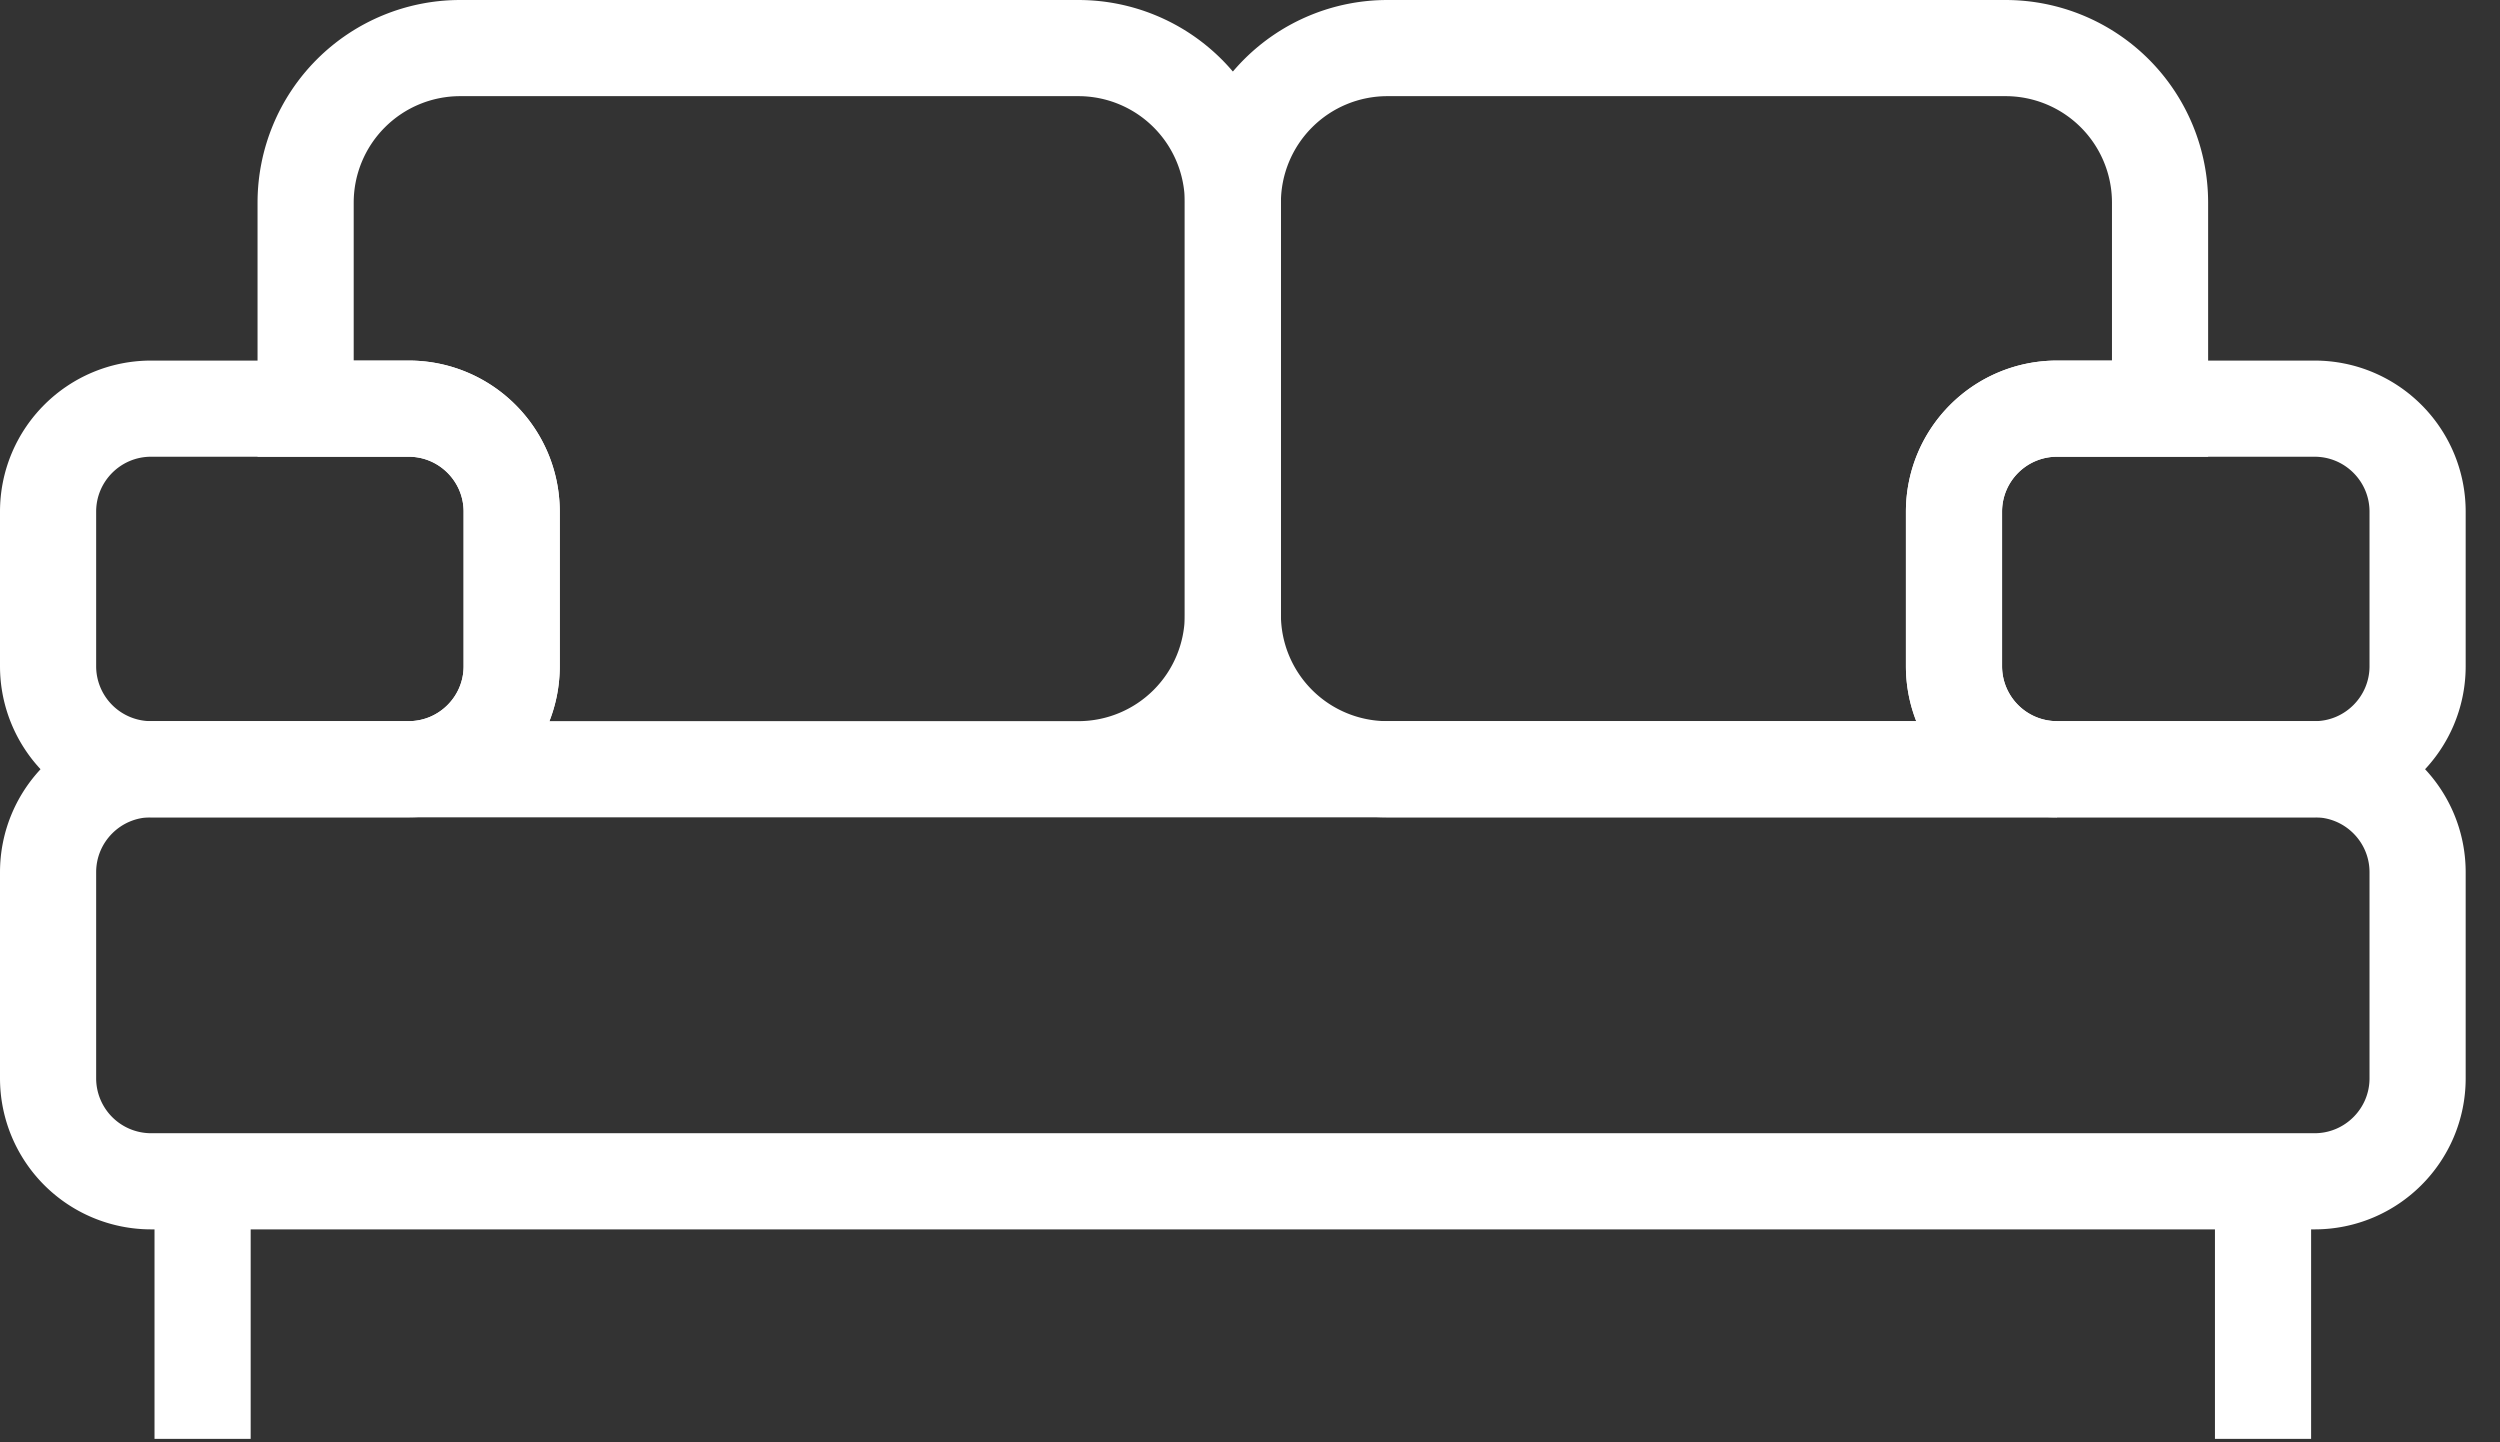
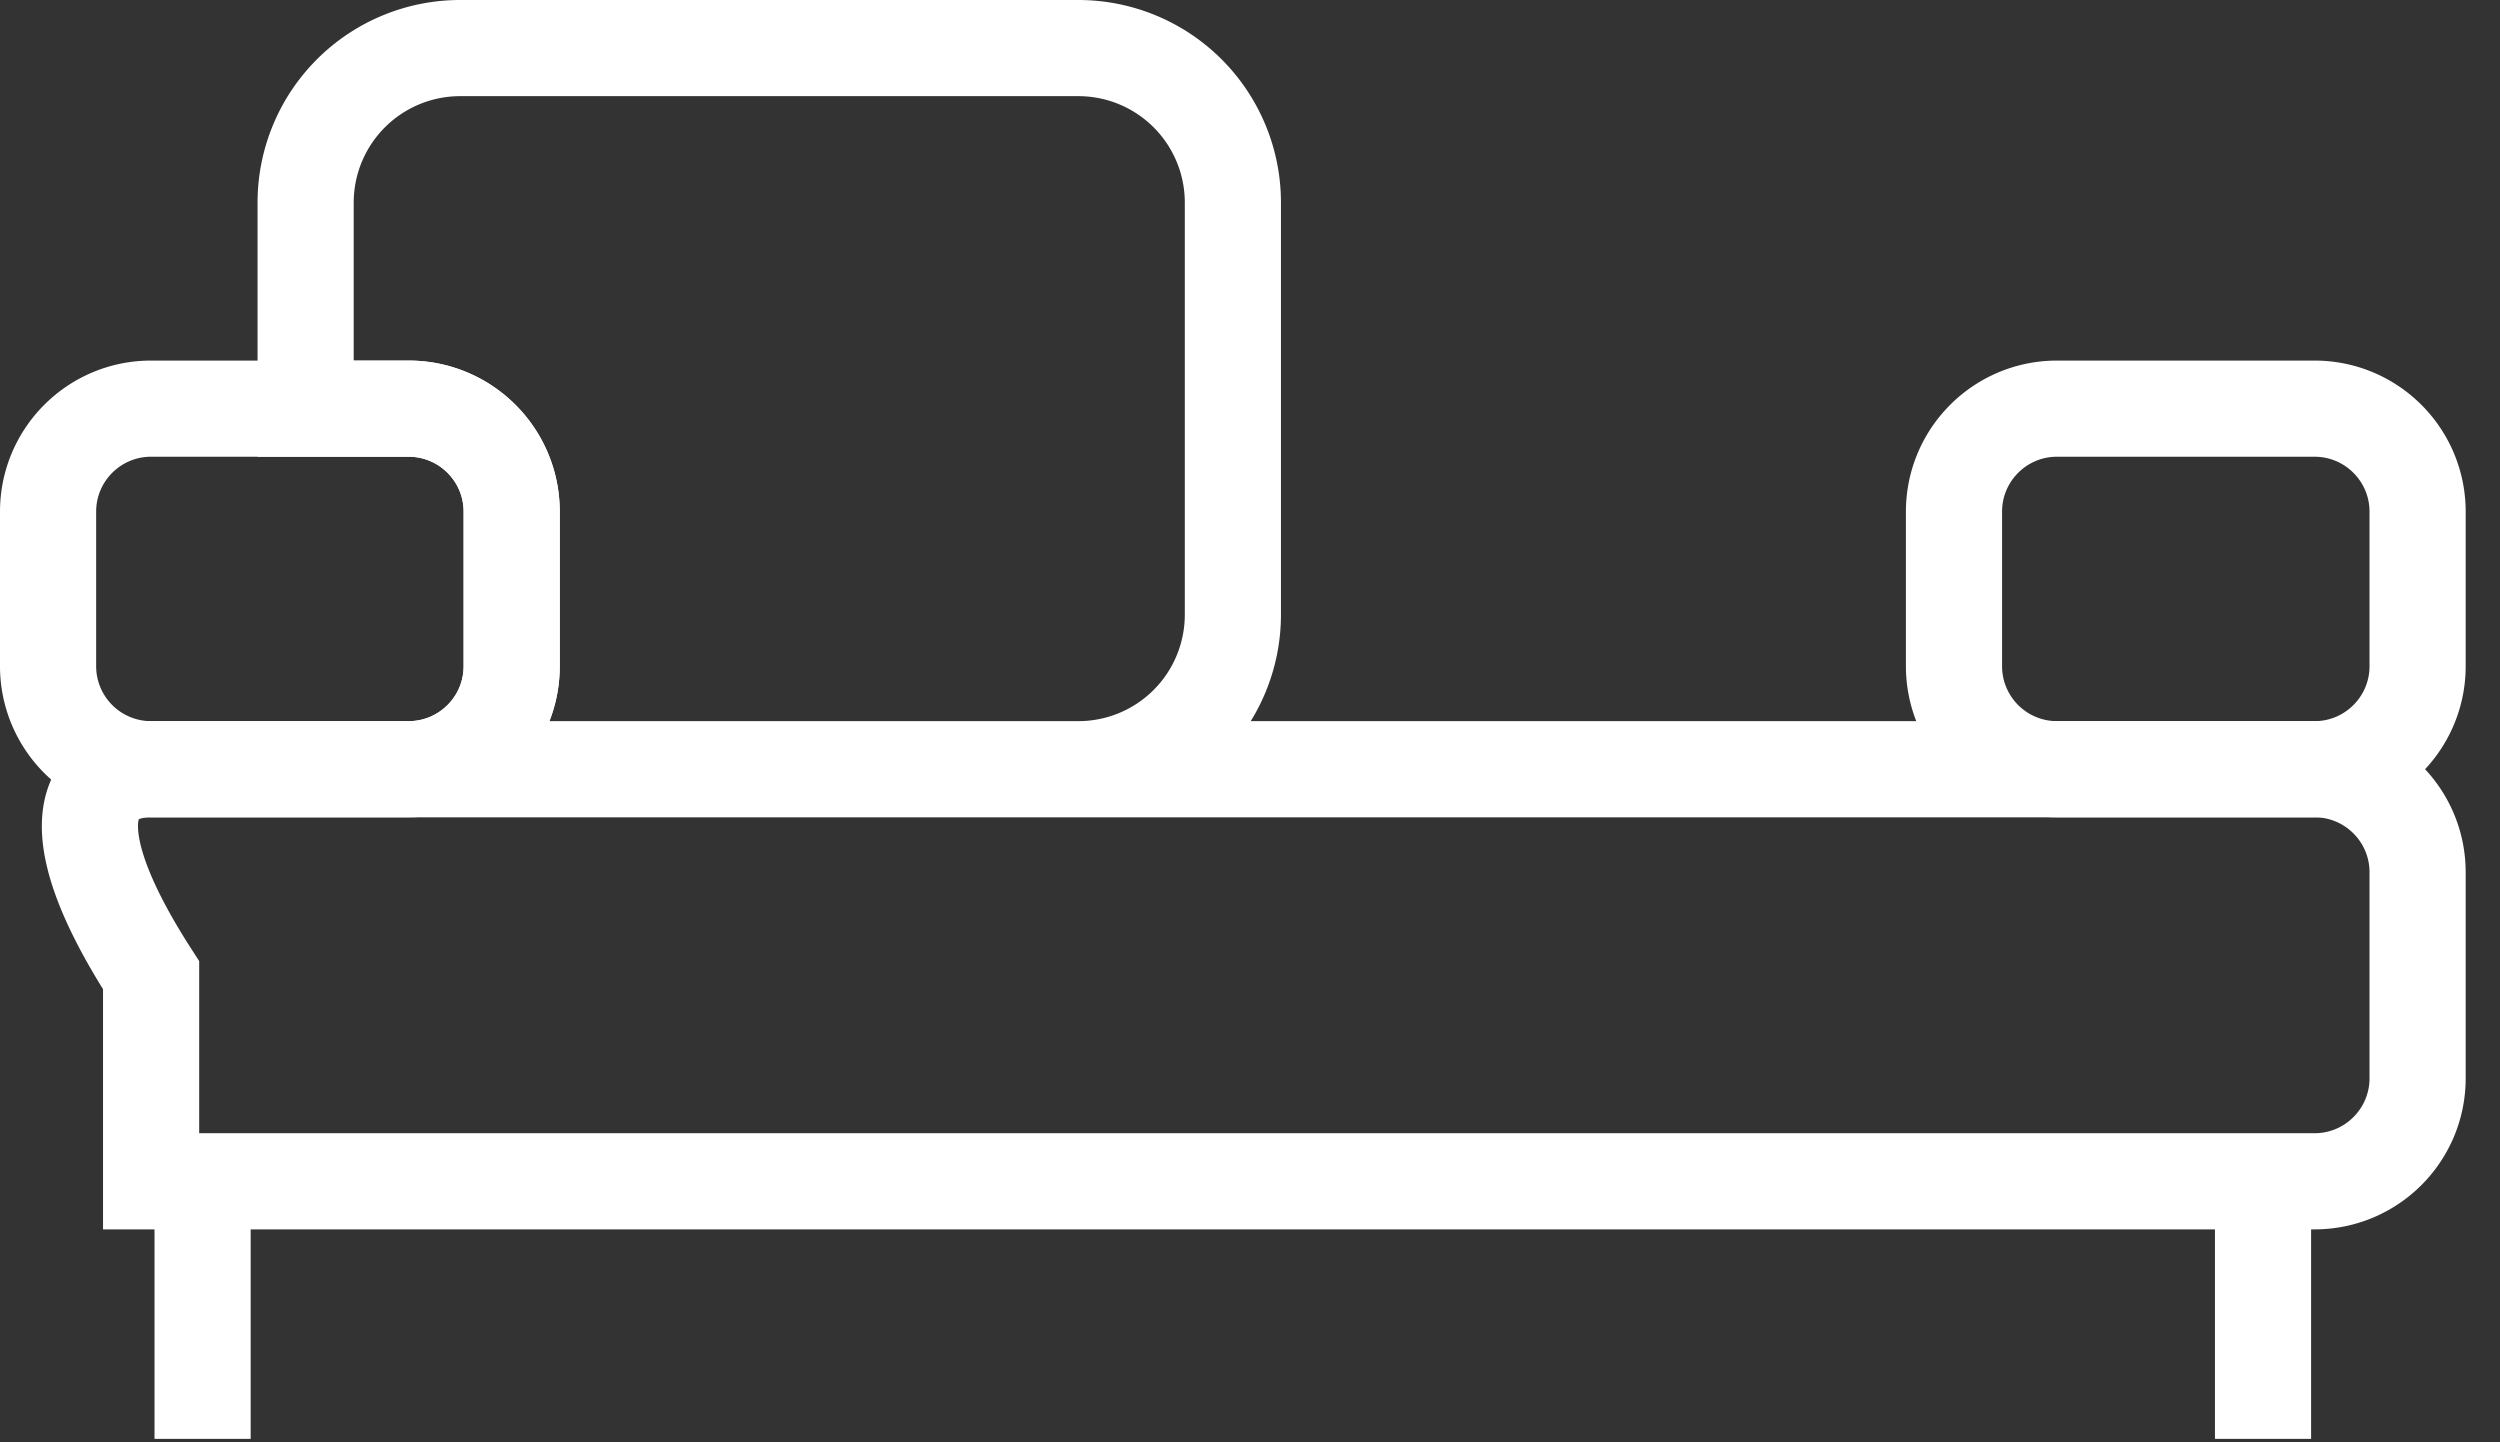
<svg xmlns="http://www.w3.org/2000/svg" width="52" height="30">
  <rect width="100%" height="100%" fill="#333333" stroke="none" />
  <g stroke="#FFF" stroke-width="2" fill="none" fill-rule="evenodd">
-     <path d="M48.143 24.571h-45A2.143 2.143 0 011 22.43v-4.286C1 16.959 1.959 16 3.143 16h45c1.183 0 2.143.959 2.143 2.143v4.286c0 1.182-.96 2.142-2.143 2.142zm-43.929 0v5.358-5.358zm42.857 0v5.358-5.358zM6.357 8.5V4.214A3.215 3.215 0 019.571 1H22.43a3.214 3.214 0 013.214 3.214v8.572A3.215 3.215 0 0122.43 16H8.5c1.183 0 2.143-.96 2.143-2.143v-3.214c0-1.184-.96-2.143-2.143-2.143H6.357z" />
-     <path d="M42.786 16H28.857a3.214 3.214 0 01-3.214-3.214V4.214A3.215 3.215 0 0128.857 1h12.857a3.214 3.214 0 013.215 3.214V8.5h-2.143a2.143 2.143 0 00-2.143 2.143v3.214c0 1.183.96 2.143 2.143 2.143z" />
+     <path d="M48.143 24.571h-45v-4.286C1 16.959 1.959 16 3.143 16h45c1.183 0 2.143.959 2.143 2.143v4.286c0 1.182-.96 2.142-2.143 2.142zm-43.929 0v5.358-5.358zm42.857 0v5.358-5.358zM6.357 8.5V4.214A3.215 3.215 0 019.571 1H22.43a3.214 3.214 0 013.214 3.214v8.572A3.215 3.215 0 0122.43 16H8.5c1.183 0 2.143-.96 2.143-2.143v-3.214c0-1.184-.96-2.143-2.143-2.143H6.357z" />
    <path d="M48.143 16h-5.357a2.143 2.143 0 01-2.143-2.143v-3.214c0-1.184.959-2.143 2.143-2.143h5.357c1.183 0 2.143.959 2.143 2.143v3.214c0 1.183-.96 2.143-2.143 2.143zM8.5 16H3.143A2.143 2.143 0 011 13.857v-3.214C1 9.459 1.959 8.5 3.143 8.5H8.5c1.183 0 2.143.959 2.143 2.143v3.214C10.643 15.04 9.683 16 8.5 16z" />
  </g>
</svg>